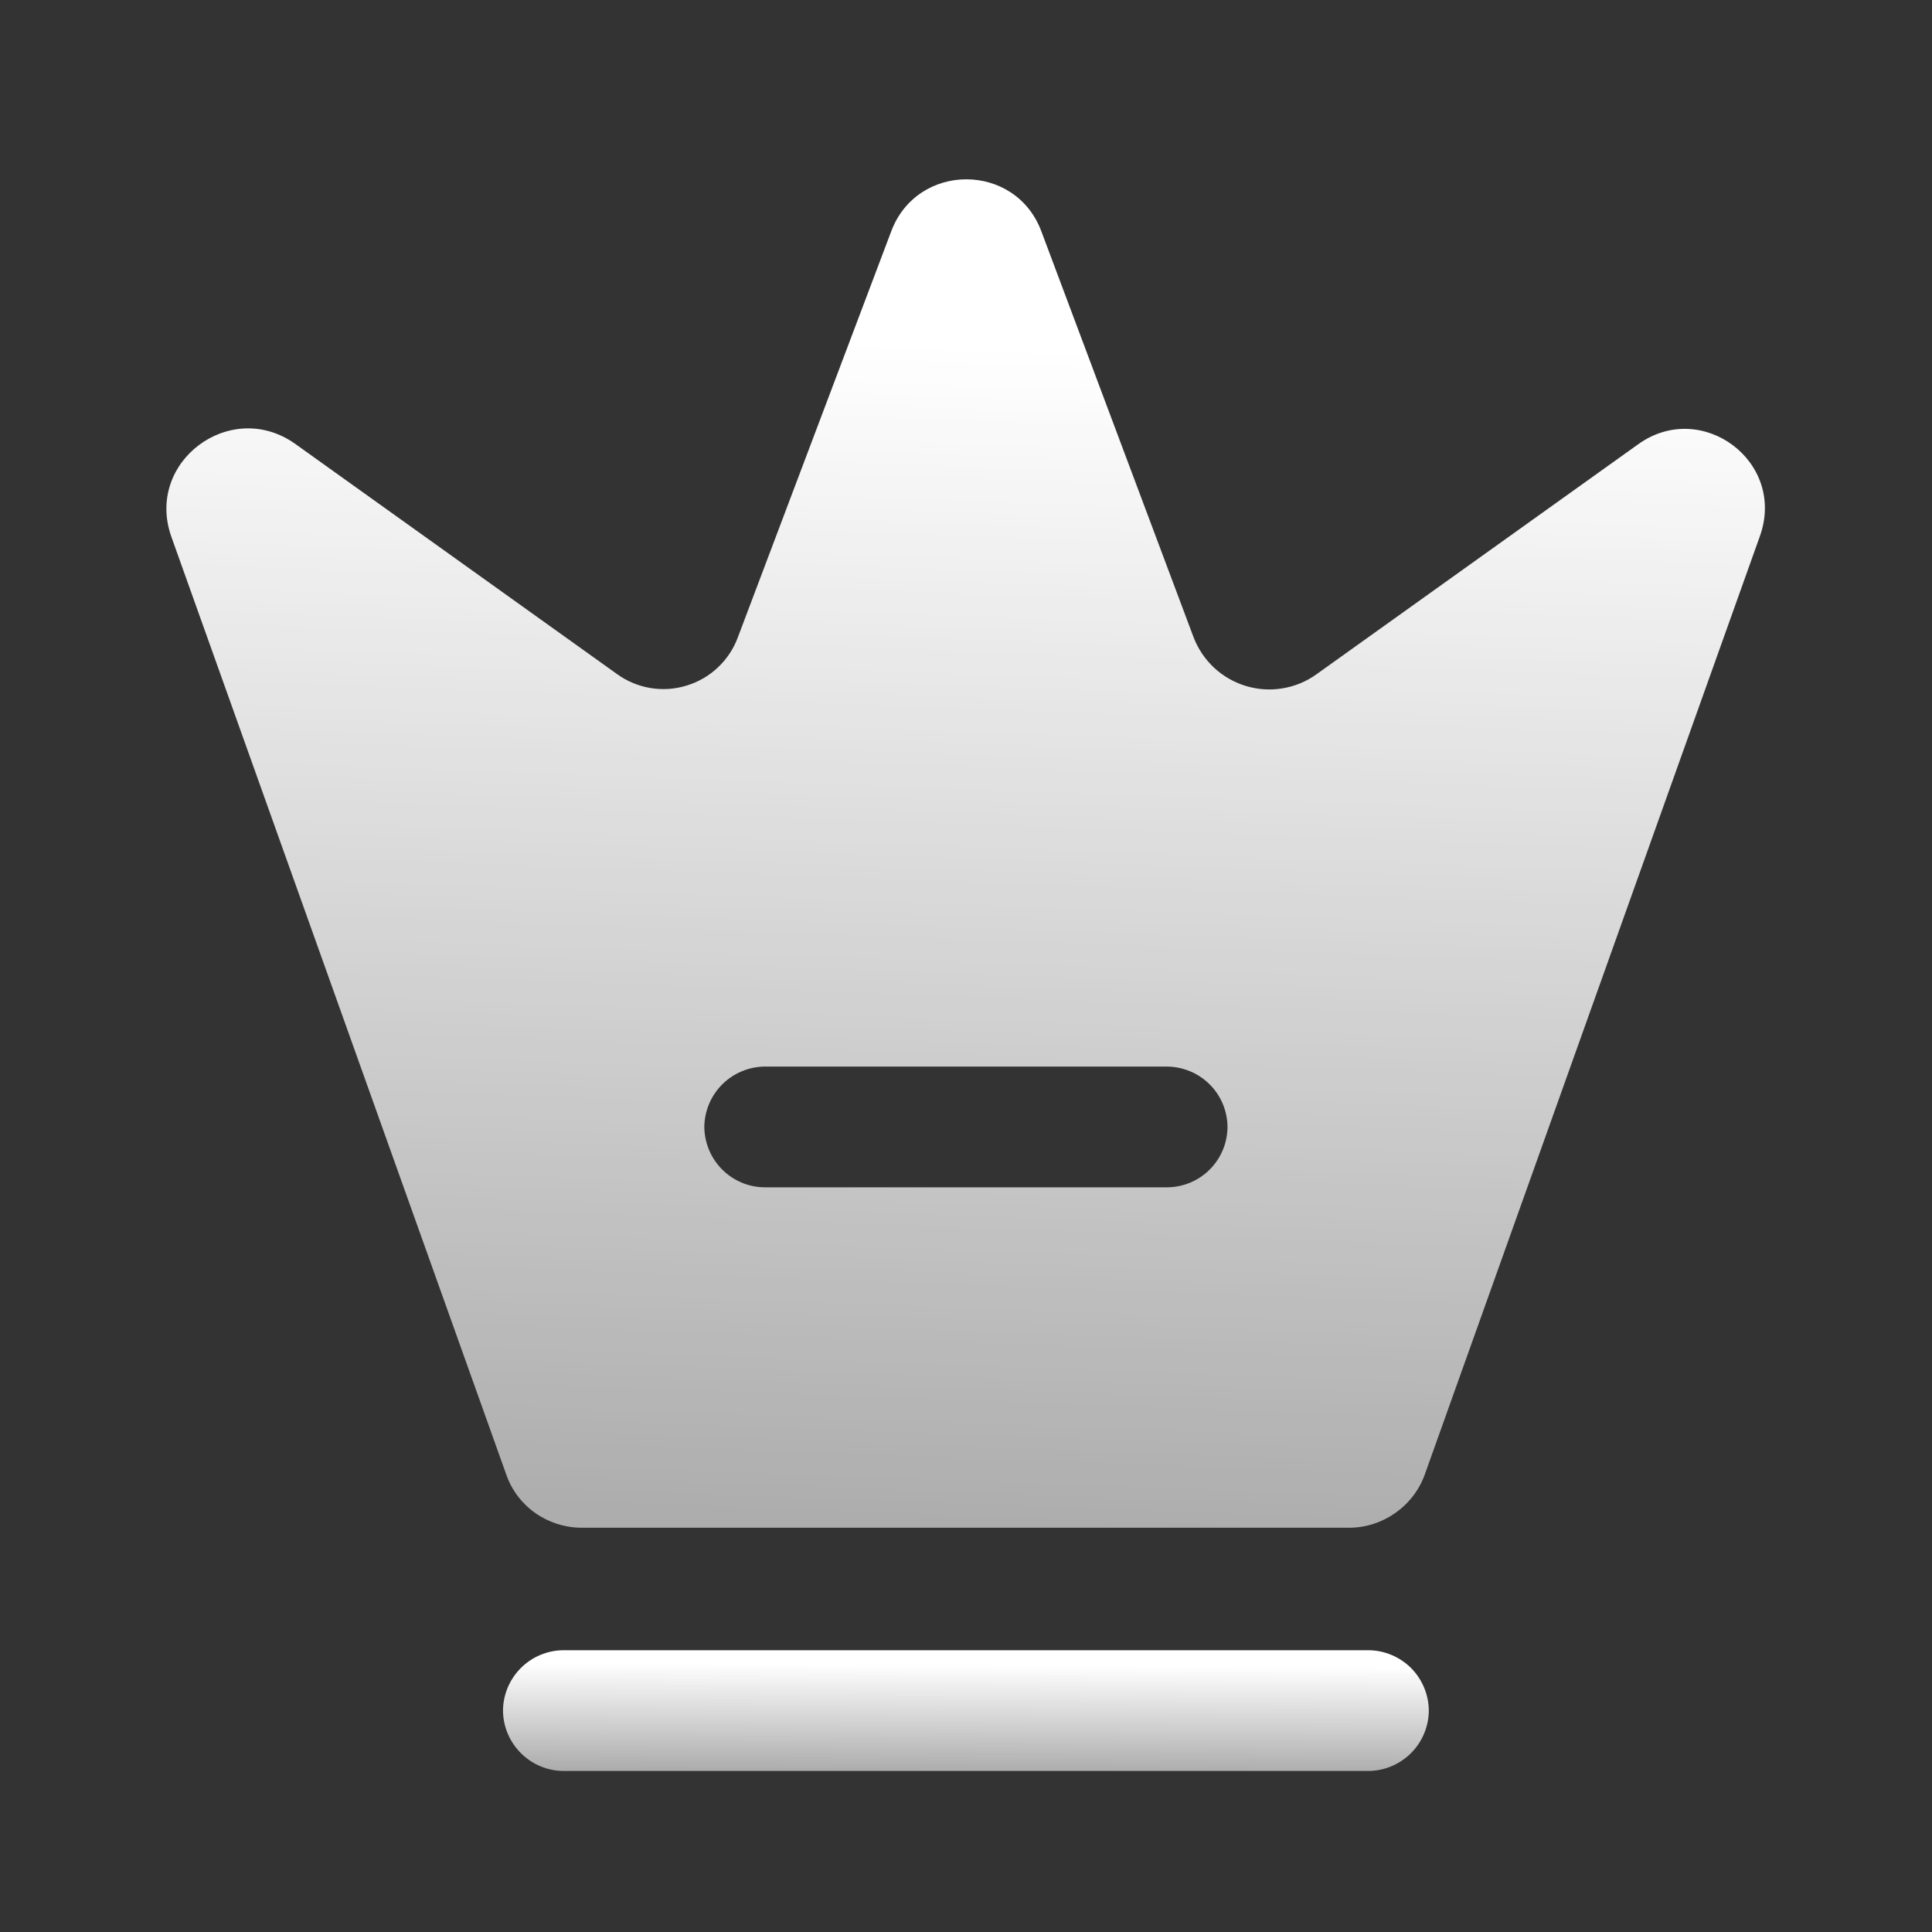
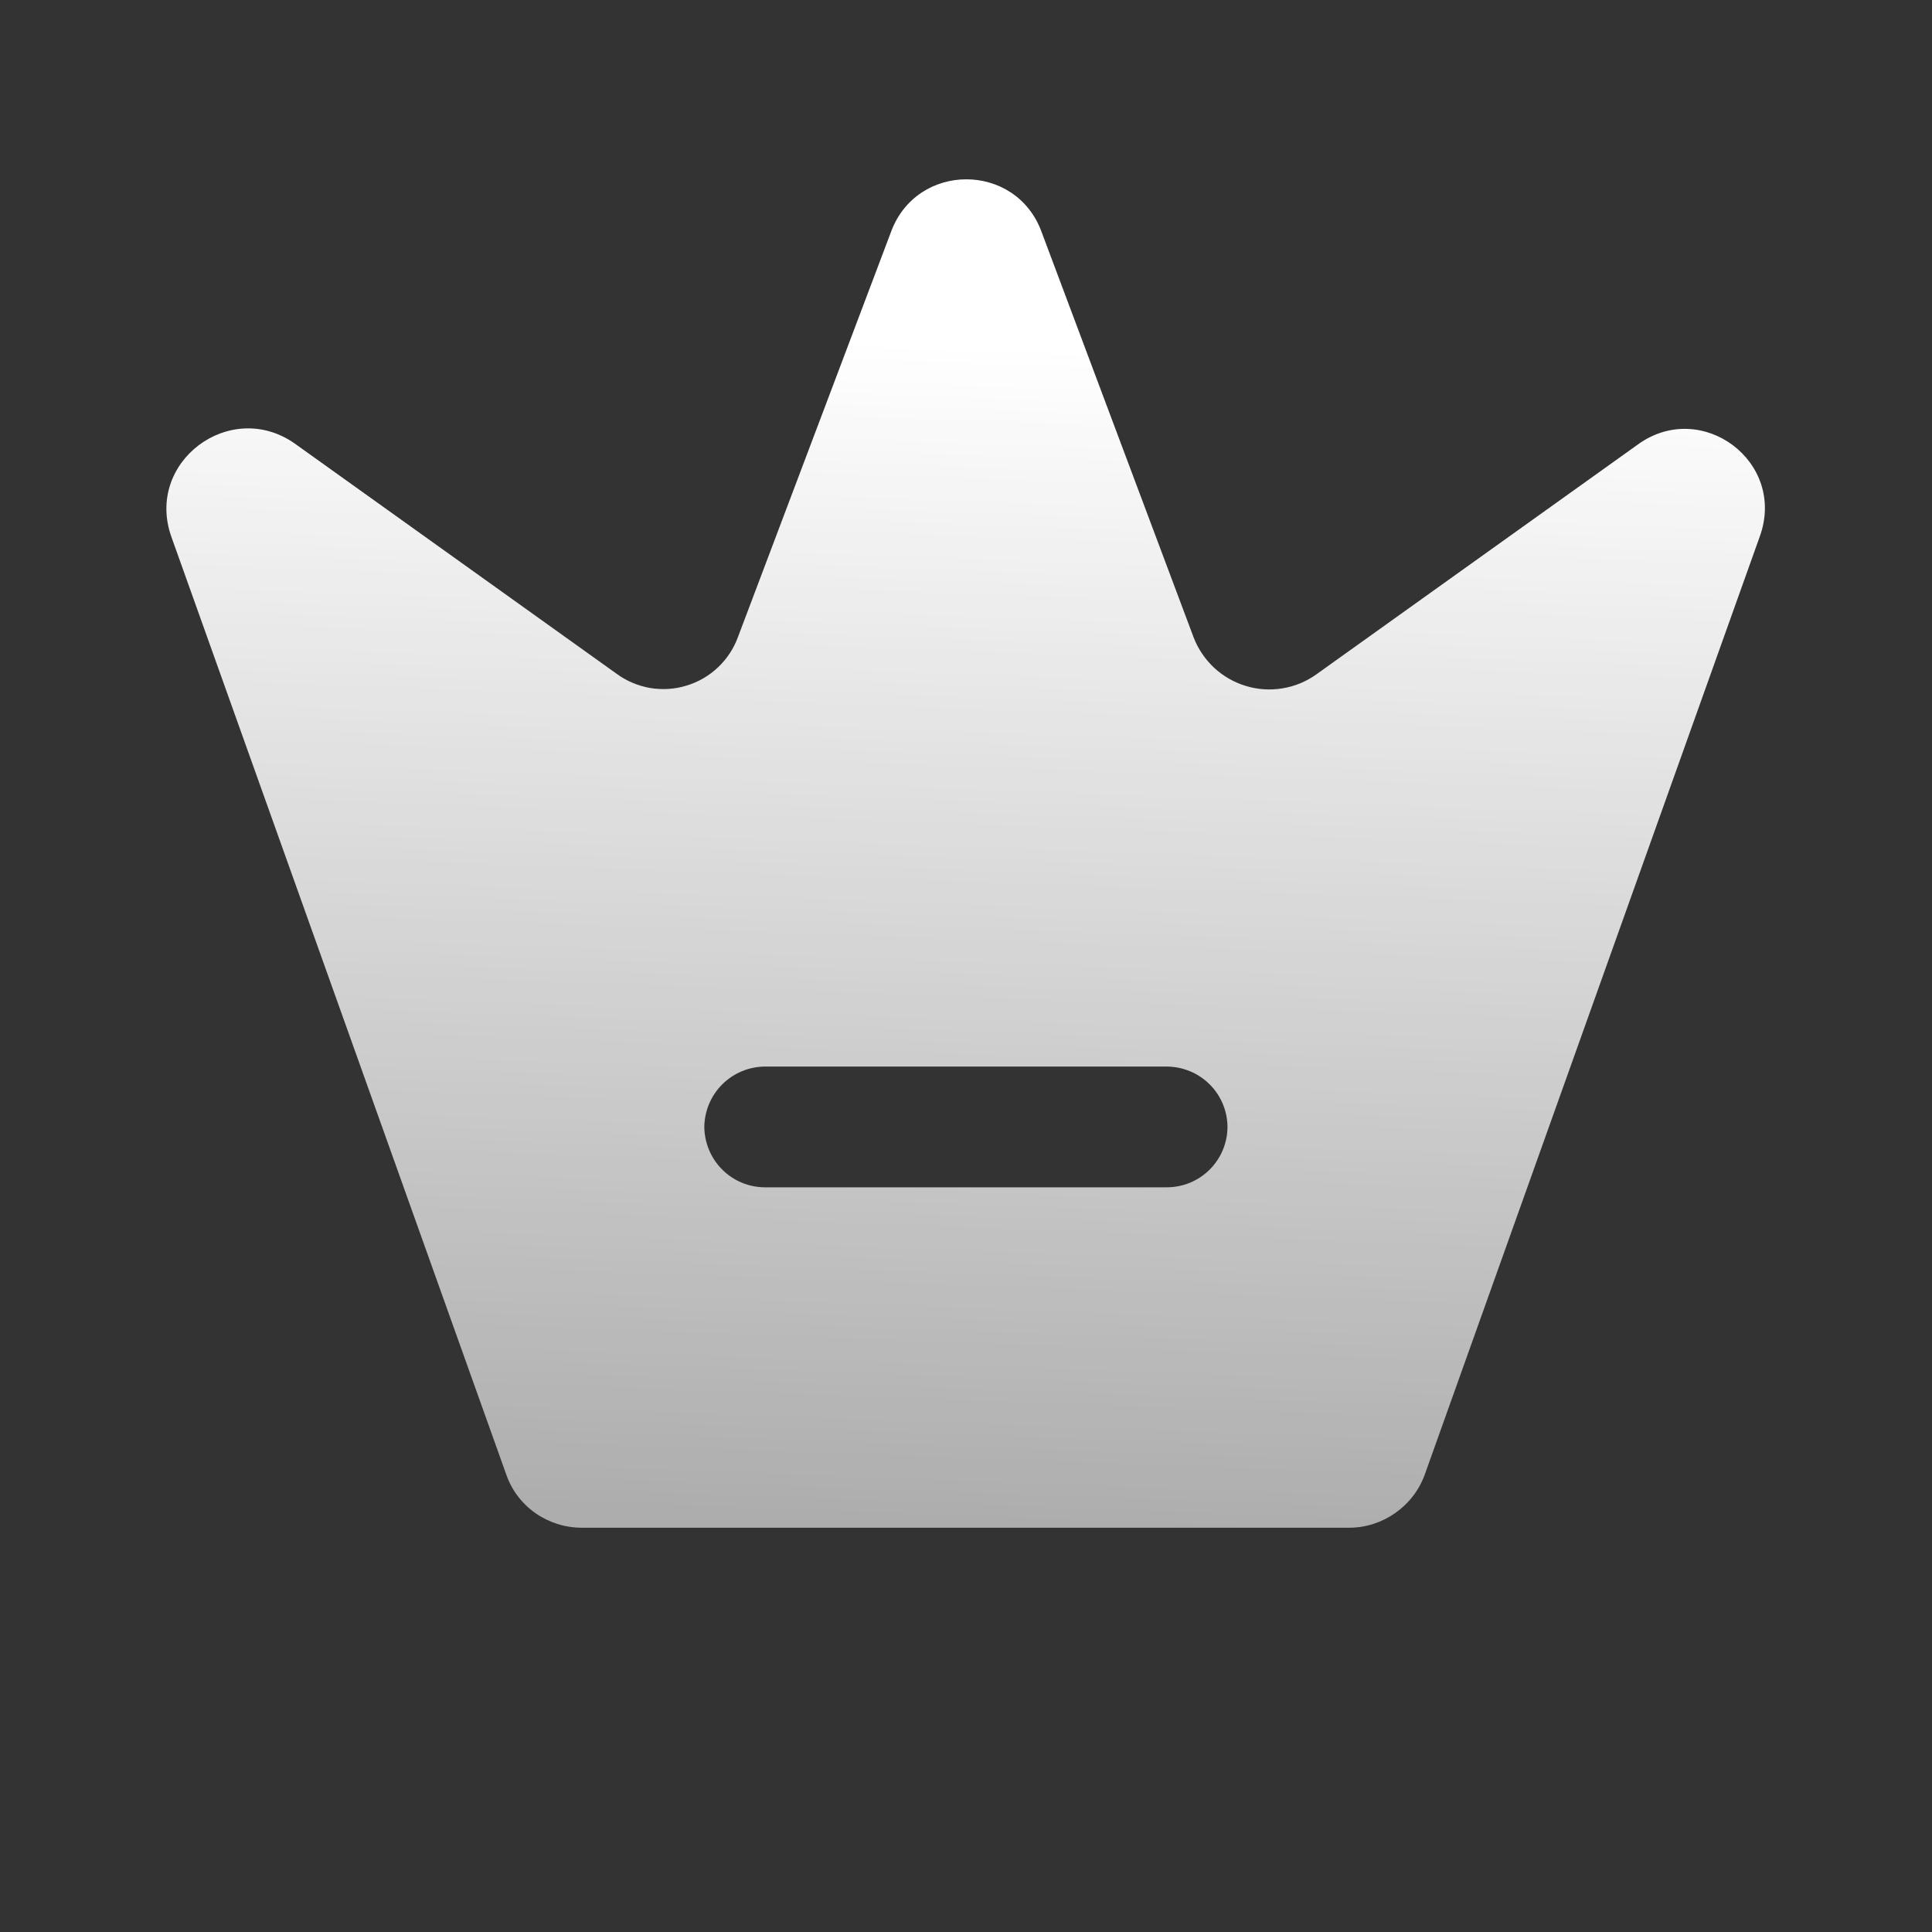
<svg xmlns="http://www.w3.org/2000/svg" width="20" height="20" viewBox="0 0 20 20" fill="none">
  <rect x="0" y="0" width="20" height="20" fill="#333333" stroke="none" />
-   <path d="M14.166 18.333H5.832C5.667 18.332 5.508 18.265 5.392 18.148C5.275 18.032 5.208 17.873 5.207 17.708C5.208 17.543 5.275 17.384 5.392 17.267C5.508 17.151 5.667 17.084 5.832 17.083H14.166C14.331 17.084 14.49 17.151 14.607 17.267C14.723 17.384 14.79 17.543 14.791 17.708C14.79 17.873 14.723 18.032 14.607 18.148C14.49 18.265 14.331 18.332 14.166 18.333Z" fill="url(#paint0_linear_4516_3246)" />
  <path d="M16.957 4.6L13.624 6.983C13.52 7.057 13.4 7.106 13.274 7.126C13.148 7.147 13.019 7.138 12.897 7.101C12.775 7.064 12.663 7 12.569 6.913C12.476 6.826 12.403 6.719 12.357 6.6L10.782 2.4C10.516 1.675 9.491 1.675 9.224 2.4L7.641 6.59C7.598 6.71 7.527 6.819 7.434 6.907C7.342 6.995 7.23 7.06 7.108 7.097C6.986 7.135 6.856 7.143 6.73 7.122C6.605 7.1 6.485 7.05 6.382 6.974L3.049 4.59C2.382 4.124 1.499 4.782 1.774 5.557L5.241 15.265C5.357 15.599 5.674 15.815 6.024 15.815H13.966C14.316 15.815 14.632 15.59 14.749 15.265L18.216 5.557C18.499 4.782 17.616 4.125 16.957 4.6ZM12.082 12.291H7.916C7.751 12.29 7.593 12.224 7.476 12.107C7.359 11.99 7.293 11.832 7.291 11.666C7.293 11.501 7.359 11.343 7.476 11.226C7.593 11.109 7.751 11.043 7.916 11.041H12.082C12.248 11.043 12.406 11.109 12.523 11.226C12.64 11.343 12.706 11.501 12.707 11.666C12.706 11.832 12.64 11.99 12.523 12.107C12.406 12.224 12.248 12.29 12.082 12.291Z" fill="url(#paint1_linear_4516_3246)" />
  <defs>
    <linearGradient id="paint0_linear_4516_3246" x1="10.343" y1="17.239" x2="10.337" y2="18.328" gradientUnits="userSpaceOnUse">
      <stop stop-color="white" />
      <stop offset="1" stop-color="white" stop-opacity="0.6" />
    </linearGradient>
    <linearGradient id="paint1_linear_4516_3246" x1="10.59" y1="3.601" x2="10.14" y2="15.746" gradientUnits="userSpaceOnUse">
      <stop stop-color="white" />
      <stop offset="1" stop-color="white" stop-opacity="0.6" />
    </linearGradient>
  </defs>
</svg>